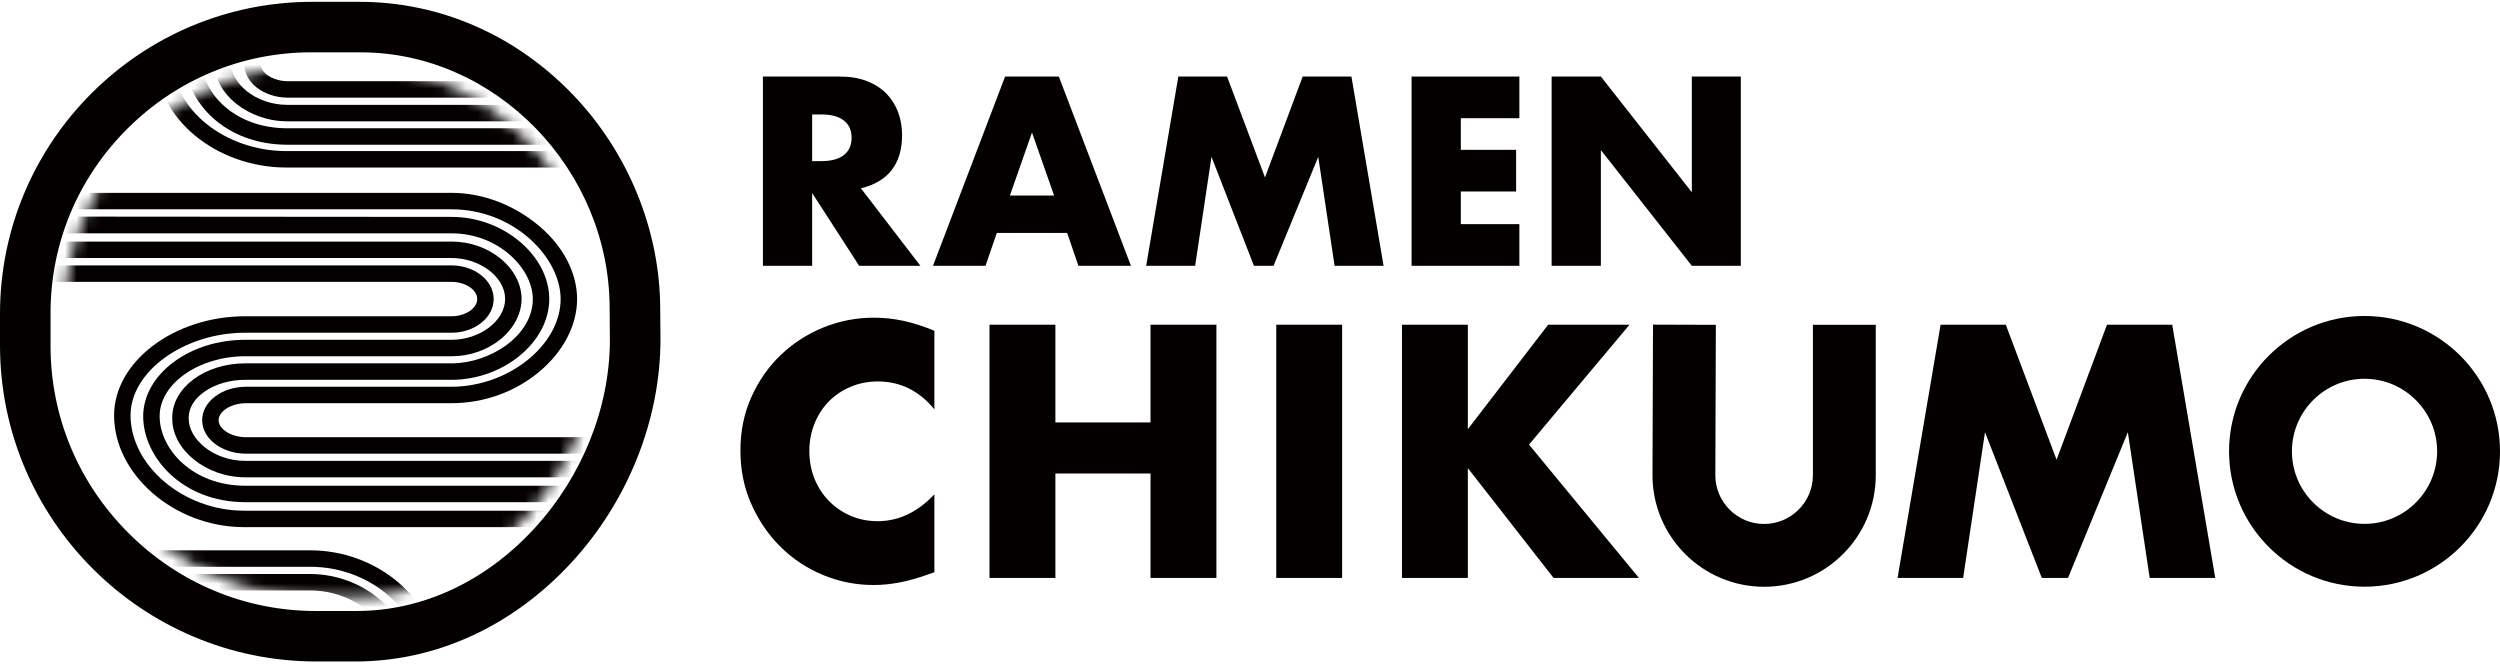
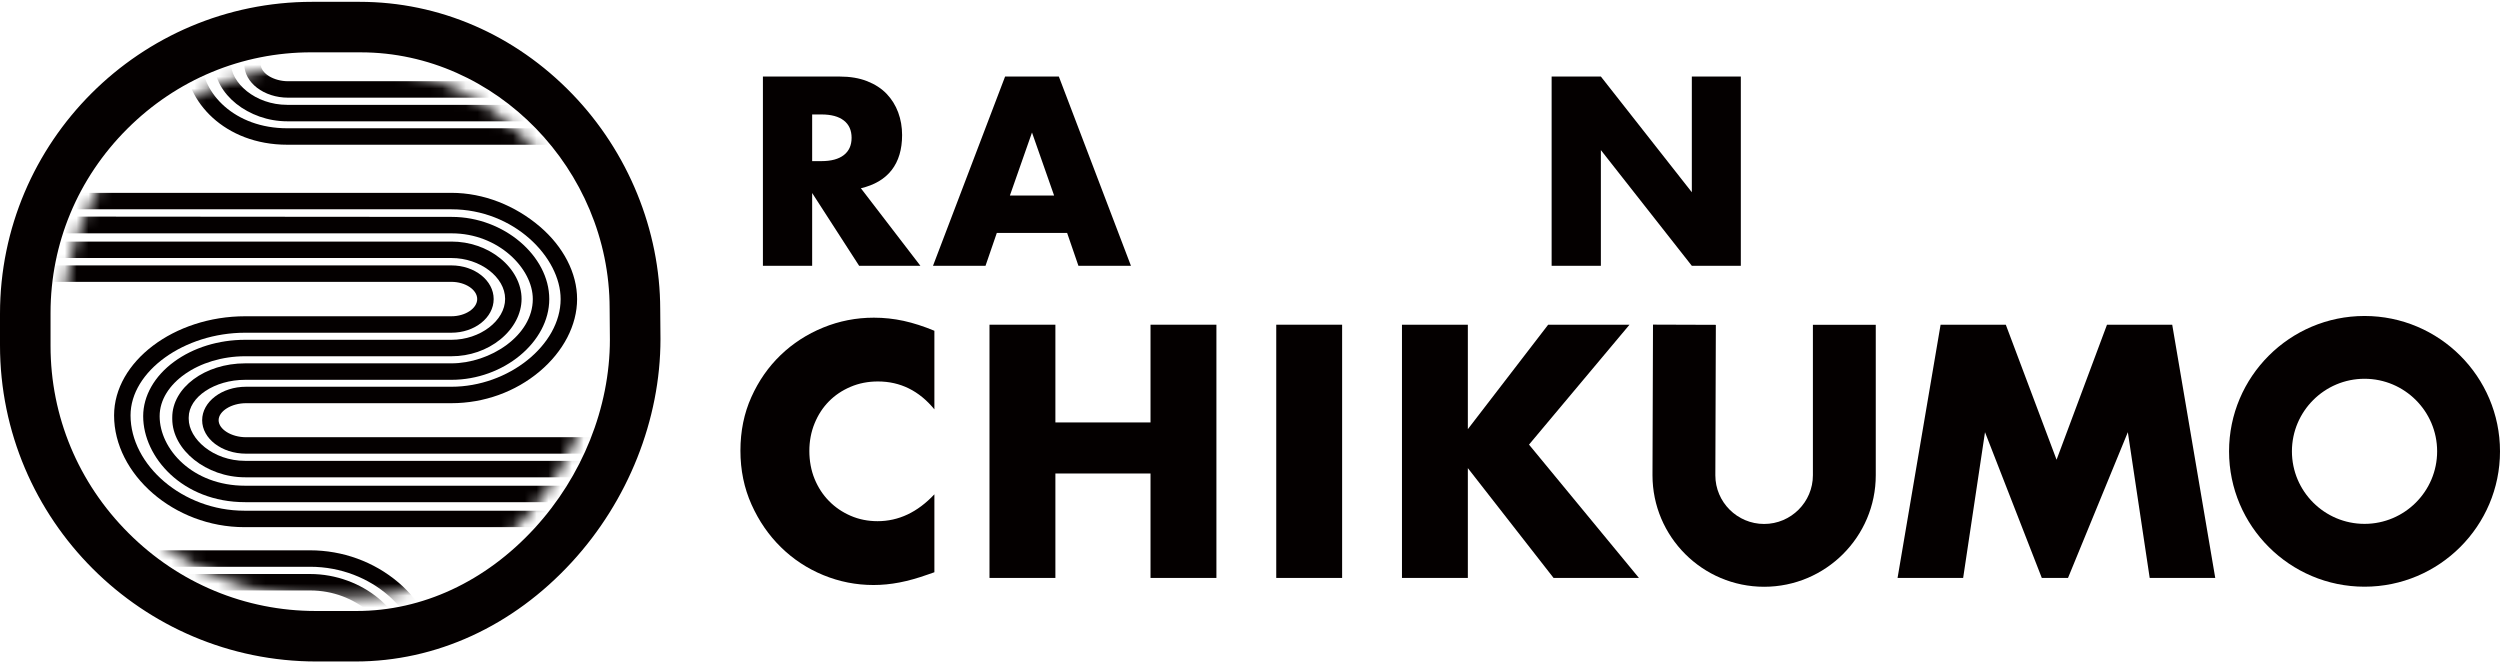
<svg xmlns="http://www.w3.org/2000/svg" width="212" height="57" viewBox="0 0 212 57" fill="none">
  <mask id="mask0_165_13" style="mask-type:luminance" maskUnits="userSpaceOnUse" x="5" y="5" width="46" height="46">
    <path d="M29.906 50.67H26.965C15.12 50.67 5.428 40.987 5.428 29.151V26.771C5.428 15.114 14.973 5.577 26.64 5.577H30.212C41.402 5.577 50.559 15.264 50.559 26.446L50.578 28.689C50.578 40.038 41.266 50.67 29.907 50.67H29.906Z" fill="white" />
  </mask>
  <g mask="url(#mask0_165_13)">
    <path d="M47.542 25.363C47.542 29.253 43.125 32.796 38.276 32.796H28.841H20.86C18.81 32.796 17.143 34.07 17.143 35.634C17.143 37.198 18.81 38.471 20.86 38.471H63.429V37.076H20.86C19.624 37.076 18.539 36.402 18.539 35.634C18.539 34.865 19.624 34.191 20.86 34.191H26.472H38.276C41.041 34.191 43.7 33.234 45.763 31.497C47.781 29.797 48.938 27.562 48.938 25.363C48.938 23.165 47.781 20.917 45.766 19.202C43.698 17.443 41.04 16.353 38.276 16.353H-3.644V17.748H38.276C43.58 17.748 47.542 21.826 47.542 25.363Z" fill="#040000" />
    <path d="M11.07 35.224C11.07 31.49 15.614 28.215 20.793 28.215H38.278C40.255 28.215 41.863 26.935 41.863 25.36C41.863 23.785 40.255 22.506 38.278 22.506H-4.358V23.901H38.278C39.465 23.901 40.467 24.569 40.467 25.36C40.467 26.151 39.465 26.819 38.278 26.819H20.793C14.767 26.819 9.674 30.667 9.674 35.23C9.674 40.198 14.735 44.703 20.726 44.703H63.293V43.308H20.726C15.491 43.308 11.07 39.442 11.07 35.222V35.224Z" fill="#040000" />
    <path d="M13.538 35.299V35.286C13.538 32.534 16.86 30.21 20.792 30.21H38.287C39.824 30.21 41.295 29.701 42.431 28.78C43.573 27.852 44.229 26.6 44.229 25.347C44.229 24.094 43.573 22.843 42.431 21.915C41.295 20.992 39.822 20.485 38.287 20.485H-11.704V21.88H38.287C40.709 21.88 42.835 23.5 42.835 25.347C42.835 27.195 40.709 28.815 38.287 28.815H20.792C18.541 28.815 16.401 29.475 14.764 30.674C13.098 31.893 12.142 33.575 12.142 35.286V35.299C12.142 38.744 15.448 42.584 20.792 42.584H63.36V41.189H20.792C16.311 41.189 13.538 38.073 13.538 35.299Z" fill="#040000" />
    <path d="M20.792 39.08C18.052 39.08 16.003 37.202 16.003 35.522V35.399C16.003 33.669 18.196 32.208 20.792 32.208H38.278C42.699 32.208 46.578 29.008 46.578 25.36C46.578 21.713 42.733 18.393 38.311 18.393L-3.644 18.36L-3.611 19.788H38.311C42.262 19.788 45.182 22.771 45.182 25.36C45.182 28.48 41.538 30.812 38.278 30.812H20.792C17.382 30.812 14.607 32.869 14.607 35.399V35.522C14.607 38.16 17.497 40.475 20.792 40.475H63.494V39.08H20.792Z" fill="#040000" />
    <path d="M35.56 55.555C35.56 59.445 31.144 62.987 26.295 62.987H16.86H8.879C6.829 62.987 5.162 64.261 5.162 65.825C5.162 67.389 6.829 68.663 8.879 68.663H51.448V67.268H8.879C7.643 67.268 6.558 66.594 6.558 65.825C6.558 65.057 7.643 64.382 8.879 64.382H14.491H26.295C29.06 64.382 31.718 63.426 33.781 61.688C35.8 59.989 36.957 57.754 36.957 55.555C36.957 53.357 35.8 51.109 33.785 49.393C31.717 47.635 29.058 46.667 26.295 46.667H-15.626V48.062H26.295C31.599 48.062 35.56 52.017 35.56 55.555Z" fill="#040000" />
    <path d="M8.811 69.272C6.071 69.272 4.022 67.394 4.022 65.714V65.591C4.022 63.861 6.215 62.399 8.811 62.399H10.963H26.297C30.718 62.399 34.597 59.2 34.597 55.552C34.597 51.904 30.718 48.676 26.297 48.676H-15.626V50.071H26.297C30.247 50.071 33.201 52.965 33.201 55.552C33.201 58.672 29.556 61.004 26.297 61.004H16.79H8.811C5.401 61.004 2.626 63.061 2.626 65.591V65.714C2.626 68.352 5.516 70.667 8.811 70.667H51.513V69.272H8.811Z" fill="#040000" />
    <path d="M51.114 -4.825C51.114 -0.935 46.698 2.607 41.849 2.607H32.414H24.433C22.383 2.607 20.715 3.881 20.715 5.445C20.715 7.009 22.383 8.283 24.433 8.283H67.001V6.888H24.433C23.196 6.888 22.111 6.213 22.111 5.445C22.111 4.677 23.196 4.002 24.433 4.002H30.045H41.849C44.614 4.002 47.272 3.046 49.335 1.308C51.353 -0.392 52.51 -2.627 52.51 -4.825C52.51 -7.024 51.353 -9.272 49.338 -10.987C47.27 -12.745 44.612 -13.713 41.849 -13.713H-0.073V-12.318H41.847C47.151 -12.318 51.113 -8.363 51.113 -4.825H51.114Z" fill="#040000" />
-     <path d="M14.643 5.034C14.643 1.3 19.187 -1.975 24.366 -1.975H32.345H41.85C43.827 -1.975 45.435 -3.255 45.435 -4.828C45.435 -6.402 43.827 -7.682 41.85 -7.682H-0.785V-6.287H41.85C43.037 -6.287 44.039 -5.619 44.039 -4.828C44.039 -4.038 43.037 -3.37 41.85 -3.37H25.982H24.366C18.34 -3.37 13.246 0.479 13.246 5.042C13.246 10.009 18.308 14.207 24.299 14.207H66.866V12.812H24.299C19.064 12.812 14.643 9.254 14.643 5.034Z" fill="#040000" />
    <path d="M17.111 5.11V5.097C17.111 2.346 20.433 0.021 24.364 0.021H32.728H41.861C43.398 0.021 44.869 -0.487 46.005 -1.409C47.148 -2.337 47.803 -3.588 47.803 -4.841C47.803 -6.094 47.148 -7.346 46.005 -8.274C44.869 -9.197 43.396 -9.704 41.861 -9.704H-8.131V-8.309H41.86C44.282 -8.309 46.407 -6.689 46.407 -4.841C46.407 -2.993 44.282 -1.374 41.86 -1.374H27.455H24.363C22.111 -1.374 19.972 -0.714 18.335 0.485C16.669 1.705 15.713 3.387 15.713 5.097V5.11C15.713 8.555 19.019 12.273 24.363 12.273H66.931V10.878H24.364C19.884 10.878 17.111 7.884 17.111 5.11Z" fill="#040000" />
-     <path d="M24.364 8.891C21.625 8.891 19.576 7.013 19.576 5.333V5.21C19.576 3.481 21.768 2.019 24.364 2.019H26.517H41.85C46.272 2.019 50.15 -1.181 50.15 -4.829C50.15 -8.476 46.272 -11.705 41.85 -11.705H-0.073V-10.31H41.849C45.799 -10.31 48.753 -7.416 48.753 -4.829C48.753 -1.709 45.108 0.624 41.849 0.624H32.342H24.363C20.953 0.624 18.178 2.68 18.178 5.21V5.333C18.178 7.972 21.068 10.287 24.363 10.287H67.065V8.891H24.364Z" fill="#040000" />
+     <path d="M24.364 8.891C21.625 8.891 19.576 7.013 19.576 5.333V5.21C19.576 3.481 21.768 2.019 24.364 2.019H41.85C46.272 2.019 50.15 -1.181 50.15 -4.829C50.15 -8.476 46.272 -11.705 41.85 -11.705H-0.073V-10.31H41.849C45.799 -10.31 48.753 -7.416 48.753 -4.829C48.753 -1.709 45.108 0.624 41.849 0.624H32.342H24.363C20.953 0.624 18.178 2.68 18.178 5.21V5.333C18.178 7.972 21.068 10.287 24.363 10.287H67.065V8.891H24.364Z" fill="#040000" />
  </g>
  <path d="M30.139 56.094H26.839C12.04 56.094 0 44.064 0 29.277V26.607C0 12.021 11.876 0.155 26.474 0.155H30.483C37.253 0.155 43.663 2.932 48.531 7.975C53.267 12.879 55.984 19.533 55.987 26.23L56.008 28.759C56.008 35.579 53.267 42.474 48.486 47.673C43.494 53.103 36.979 56.094 30.14 56.094H30.139ZM26.402 4.437C20.522 4.437 14.976 6.744 10.784 10.931C6.593 15.119 4.286 20.66 4.286 26.535V29.331C4.286 35.308 6.633 40.945 10.898 45.205C15.161 49.465 20.803 51.812 26.785 51.812H30.239C35.811 51.812 41.167 49.323 45.321 44.805C49.385 40.384 51.717 34.551 51.719 28.799L51.697 26.154C51.697 14.384 42.034 4.439 30.597 4.439H26.4L26.402 4.437Z" fill="#040000" />
  <path d="M78.053 22.54H72.855L68.871 16.367V22.54H64.695V6.491H71.192C72.087 6.491 72.868 6.621 73.536 6.885C74.203 7.148 74.754 7.505 75.188 7.959C75.62 8.413 75.947 8.938 76.167 9.534C76.387 10.13 76.498 10.77 76.498 11.45C76.498 12.672 76.202 13.66 75.614 14.421C75.023 15.179 74.154 15.694 73.003 15.964L78.052 22.542L78.053 22.54ZM68.871 13.663H69.659C70.482 13.663 71.114 13.493 71.554 13.153C71.995 12.812 72.215 12.322 72.215 11.685C72.215 11.047 71.995 10.556 71.554 10.216C71.114 9.875 70.482 9.706 69.659 9.706H68.871V13.665V13.663Z" fill="#040000" />
  <path d="M90.496 19.752H84.53L83.571 22.54H79.118L85.232 6.491H89.79L95.904 22.54H91.451L90.492 19.752H90.496ZM89.388 16.581L87.513 11.237L85.639 16.581H89.388Z" fill="#040000" />
-   <path d="M97.195 22.54L99.922 6.491H104.055L107.271 15.049L110.467 6.491H114.601L117.328 22.54H113.173L111.788 13.301L107.996 22.54H106.335L102.734 13.301L101.349 22.54H97.194H97.195Z" fill="#040000" />
-   <path d="M128.842 10.024H123.878V12.705H128.566V16.239H123.878V19.007H128.842V22.54H119.702V6.491H128.842V10.024Z" fill="#040000" />
  <path d="M131.578 22.54V6.491H135.754L143.467 16.303V6.491H147.622V22.54H143.467L135.754 12.727V22.54H131.578Z" fill="#040000" />
  <path d="M79.236 34.712C77.943 33.137 76.346 32.348 74.447 32.348C73.611 32.348 72.837 32.499 72.124 32.804C71.411 33.108 70.798 33.521 70.286 34.042C69.772 34.565 69.368 35.187 69.075 35.908C68.78 36.63 68.633 37.408 68.633 38.243C68.633 39.079 68.78 39.887 69.075 40.608C69.37 41.33 69.777 41.956 70.3 42.487C70.822 43.02 71.435 43.436 72.138 43.74C72.842 44.045 73.602 44.196 74.418 44.196C76.204 44.196 77.811 43.437 79.236 41.918V48.526L78.666 48.725C77.811 49.028 77.013 49.253 76.271 49.395C75.531 49.537 74.798 49.609 74.077 49.609C72.595 49.609 71.175 49.328 69.815 48.769C68.456 48.209 67.259 47.42 66.224 46.404C65.188 45.389 64.357 44.184 63.73 42.787C63.103 41.392 62.788 39.868 62.788 38.216C62.788 36.565 63.096 35.05 63.715 33.674C64.333 32.298 65.159 31.111 66.195 30.114C67.23 29.118 68.432 28.34 69.801 27.779C71.168 27.219 72.603 26.939 74.104 26.939C74.959 26.939 75.8 27.029 76.627 27.209C77.453 27.39 78.323 27.67 79.236 28.05V34.714V34.712Z" fill="#040000" />
  <path d="M89.497 35.823H97.564V27.535H103.152V49.009H97.564V40.152H89.497V49.009H83.909V27.535H89.497V35.823Z" fill="#040000" />
  <path d="M113.812 27.535V49.009H108.226V27.535H113.812Z" fill="#040000" />
  <path d="M124.472 36.393L131.285 27.535H138.182L129.66 37.703L138.982 49.009H131.743L124.473 39.696V49.009H118.887V27.535H124.473V36.393H124.472Z" fill="#040000" />
  <path d="M160.913 49.009L164.562 27.535H170.092L174.397 38.985L178.673 27.535H184.204L187.853 49.009H182.294L180.441 36.649L175.367 49.009H173.145L168.328 36.649L166.475 49.009H160.916H160.913Z" fill="#040000" />
  <path d="M149.597 49.758C144.376 49.758 140.131 45.515 140.131 40.3L140.174 27.528L145.504 27.546L145.461 40.308C145.461 42.578 147.317 44.432 149.597 44.432C151.877 44.432 153.734 42.578 153.734 40.3V27.544H159.065V40.3C159.065 45.516 154.818 49.758 149.599 49.758H149.597Z" fill="#040000" />
  <path d="M200.512 49.752C194.177 49.752 189.024 44.603 189.024 38.274C189.024 31.945 194.177 26.795 200.512 26.795C206.846 26.795 212 31.945 212 38.274C212 44.603 206.846 49.752 200.512 49.752ZM200.512 32.12C197.116 32.12 194.355 34.88 194.355 38.272C194.355 41.665 197.116 44.424 200.512 44.424C203.907 44.424 206.669 41.665 206.669 38.272C206.669 34.88 203.907 32.12 200.512 32.12Z" fill="#040000" />
</svg>